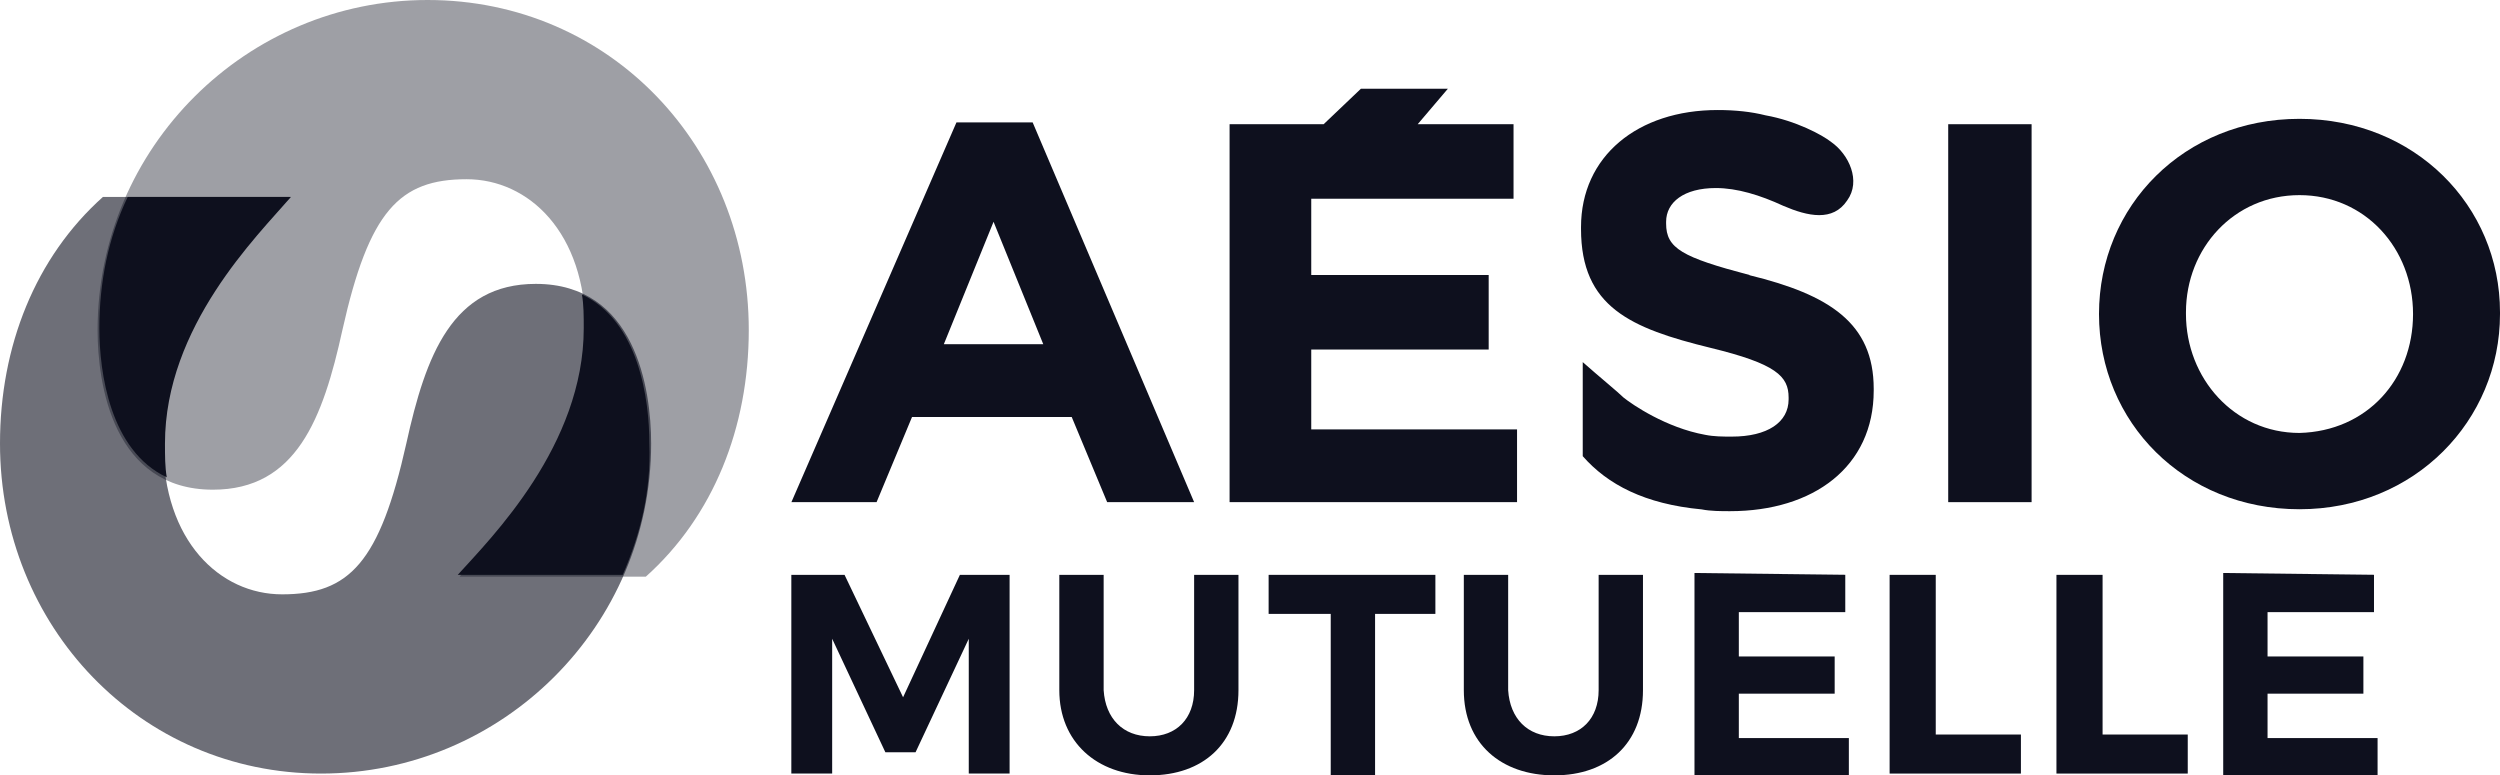
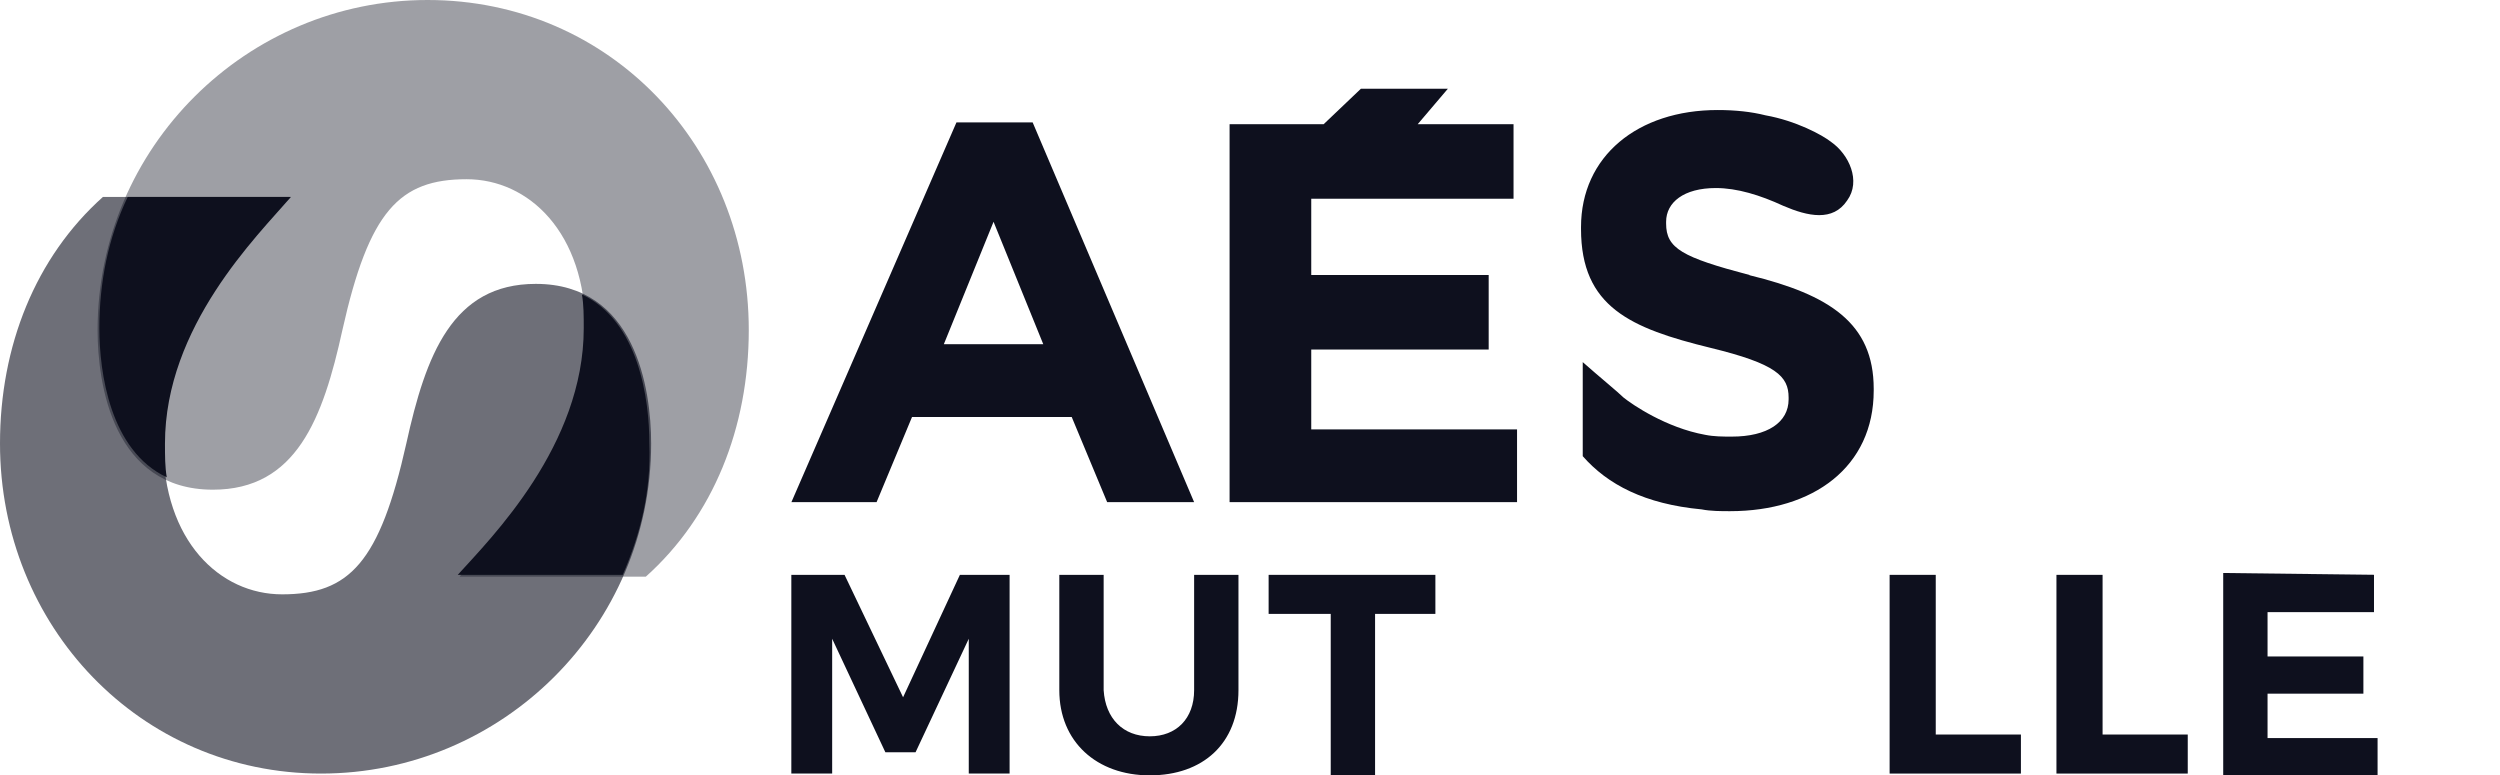
<svg xmlns="http://www.w3.org/2000/svg" id="Calque_2" data-name="Calque 2" viewBox="0 0 349 108.24">
  <defs>
    <style>
      .cls-1 {
        opacity: .4;
      }

      .cls-1, .cls-2, .cls-3 {
        fill: #0e101e;
        stroke-width: 0px;
      }

      .cls-2 {
        opacity: .6;
      }
    </style>
  </defs>
  <g id="Calque_1-2" data-name="Calque 1">
    <g>
      <g>
        <path class="cls-2" d="M44.83,107.99c25.26,0,46.07-20.56,46.07-46.07,0-7.68-2.23-22.29-16.1-22.29-11.64,0-15.36,9.91-18.08,22.29-3.72,16.6-7.93,21.05-17.34,21.05-8.67,0-16.6-7.43-16.6-21.05,0-16.35,12.88-28.98,17.59-34.43H14.37C4.95,35.92,0,48.3,0,61.92c0,25.51,19.57,46.07,44.83,46.07Z" />
        <path class="cls-1" d="M59.69,0C34.43,0,13.62,20.56,13.62,46.07c0,7.68,2.23,22.29,16.1,22.29,11.64,0,15.36-9.91,18.08-22.29,3.72-16.6,7.93-21.05,17.34-21.05,8.67,0,16.6,7.43,16.6,21.05,0,16.35-12.88,28.98-17.59,34.43h26.01c9.41-8.42,14.37-20.81,14.37-34.43C104.53,20.56,85.21,0,59.69,0Z" />
        <path class="cls-3" d="M86.94,80.25h-23.04c4.71-5.2,17.59-18.08,17.59-34.43,0-1.73,0-3.22-.25-4.71,7.93,3.72,9.41,14.61,9.41,20.81.25,6.69-1.24,12.63-3.72,18.33ZM13.87,45.82c0,6.19,1.49,17.09,9.41,20.81-.25-1.49-.25-2.97-.25-4.71,0-16.35,12.88-28.98,17.59-34.43h-22.79c-2.72,5.7-3.96,11.89-3.96,18.33Z" />
      </g>
      <g>
        <path class="cls-3" d="M133.51,17.09h10.65l22.54,53.01h-12.14l-4.95-11.89h-22.29l-4.95,11.89h-11.89l23.04-53.01ZM145.64,48.05l-6.94-17.09-6.94,17.09h13.87Z" />
        <path class="cls-3" d="M171.65,17.34h13.13l5.2-4.95h12.14l-4.21,4.95h13.38v10.4h-28.24v10.65h24.77v10.4h-24.77v11.15h28.73v10.16h-40.13V17.34h0Z" />
-         <path class="cls-3" d="M271.97,17.34h11.64v52.76h-11.64V17.34Z" />
-         <path class="cls-3" d="M293.02,43.84h0c0-15.11,11.89-27.25,27.99-27.25s27.99,12.14,27.99,27v.25c0,14.86-11.89,27.25-27.99,27.25s-27.99-12.14-27.99-27.25ZM336.86,43.84h0c0-9.16-6.69-16.6-15.85-16.6s-15.85,7.43-15.85,16.35v.25c0,8.92,6.69,16.6,15.85,16.6,9.41-.25,15.85-7.43,15.85-16.6Z" />
        <path class="cls-3" d="M244.23,38.39c-9.41-2.48-11.64-3.72-11.64-7.18v-.25c0-2.72,2.48-4.71,6.94-4.71,2.97,0,6.19.99,9.41,2.48h0c3.47,1.49,6.94,2.23,8.92-.74,1.98-2.72.25-6.44-2.23-8.17-1.24-.99-4.95-2.97-9.16-3.72h0c-1.98-.5-4.21-.74-6.69-.74-11.15,0-19.07,6.44-19.07,16.35v.25c0,10.9,6.94,13.87,18.08,16.6,9.16,2.23,10.9,3.96,10.9,6.94v.25c0,3.22-2.97,5.2-7.93,5.2-1.24,0-2.48,0-3.72-.25-5.45-.99-10.16-4.21-11.39-5.2-.74-.74-3.47-2.97-5.7-4.95v13.13c3.47,3.96,8.67,6.69,16.6,7.43,1.24.25,2.72.25,3.96.25,11.64,0,20.06-6.19,20.06-16.84v-.25c0-9.16-6.19-13.13-17.34-15.85Z" />
      </g>
      <g>
        <path class="cls-3" d="M117.9,80.25l8.17,17.09,7.93-17.09h6.94v27.74h-5.7v-18.82l-7.43,15.85h-4.21l-7.43-15.85v18.82h-5.7v-27.74h7.43Z" />
        <path class="cls-3" d="M160.51,102.79c3.72,0,6.19-2.48,6.19-6.44v-16.1h6.19v16.1c0,7.43-4.95,11.89-12.38,11.89s-12.63-4.71-12.63-11.89v-16.1h6.19v16.1c.25,3.96,2.72,6.44,6.44,6.44Z" />
        <path class="cls-3" d="M200.38,80.25v5.45h-8.42v22.54h-6.19v-22.54h-8.67v-5.45h23.28Z" />
-         <path class="cls-3" d="M216.98,102.79c3.72,0,6.19-2.48,6.19-6.44v-16.1h6.19v16.1c0,7.43-4.95,11.89-12.38,11.89s-12.63-4.46-12.63-11.89v-16.1h6.19v16.1c.25,3.96,2.72,6.44,6.44,6.44Z" />
-         <path class="cls-3" d="M257.6,80.25v5.2h-14.86v6.19h13.38v5.2h-13.38v6.19h15.36v5.2h-21.55v-28.24l21.05.25h0Z" />
        <path class="cls-3" d="M270.23,80.25v22.29h11.89v5.45h-18.33v-27.74h6.44Z" />
        <path class="cls-3" d="M293.52,80.25v22.29h11.89v5.45h-18.33v-27.74h6.44Z" />
        <path class="cls-3" d="M331.41,80.25v5.2h-14.86v6.19h13.38v5.2h-13.38v6.19h15.36v5.2h-21.55v-28.24l21.05.25h0Z" />
      </g>
    </g>
  </g>
</svg>